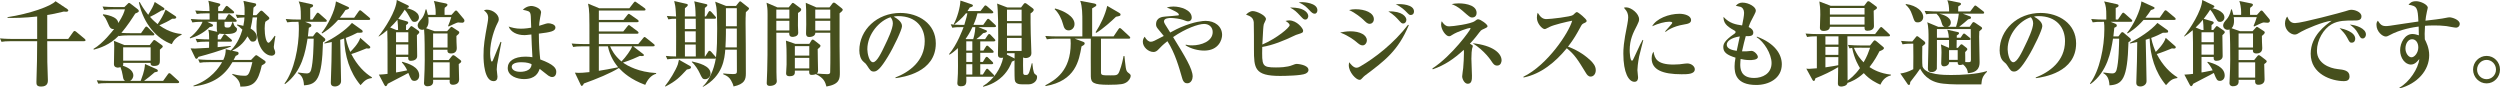
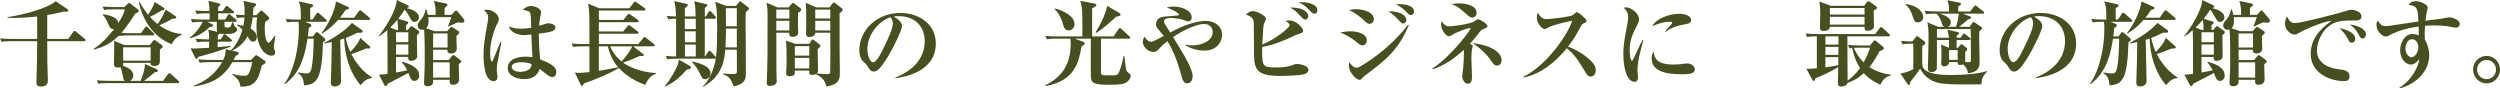
<svg xmlns="http://www.w3.org/2000/svg" version="1.1" id="レイヤー_1" x="0px" y="0px" width="751.381px" height="26.572px" viewBox="0 0 751.381 26.572" enable-background="new 0 0 751.381 26.572" xml:space="preserve">
  <g>
    <path fill="#464F1D" d="M25.284,12.376H14.196c0,0.979,0.028,5.937,0.028,6.272c0.027,0.867,0.168,4.676,0.168,5.432   c0,0.561,0,1.932-2.017,1.932c-1.428,0-1.428-0.672-1.428-1.399c0-0.505,0.14-5.292,0.168-6.3c0-0.952,0.056-5.096,0.056-5.937   H3.473c-1.708,0-2.324,0.084-3.024,0.196L0,11.536c1.681,0.168,3.668,0.168,3.977,0.168h7.195c0.028-1.063,0-5.796,0-6.748   C7.364,5.404,4.2,5.404,2.269,5.376V5.152c6.58-0.98,13.132-3.305,14.42-4.788l3.527,2.353c0.112,0.084,0.309,0.279,0.309,0.42   c0,0.14-0.112,0.392-0.645,0.392c-0.168,0-0.336-0.028-0.699-0.056c-2.353,0.588-3.725,0.84-4.984,1.035v7.196h6.3l1.484-2.071   c0.14-0.197,0.28-0.336,0.42-0.336s0.308,0.111,0.532,0.279l2.491,2.072c0.141,0.111,0.28,0.252,0.28,0.42   C25.704,12.348,25.48,12.376,25.284,12.376z" />
    <path fill="#464F1D" d="M45.948,10.641H38.78c-1.932,0-2.464,0.111-3.023,0.195L35.7,10.725c-2.716,2.8-5.74,3.724-7.504,4.199   L28.084,14.7c2.856-1.624,5.769-5.403,6.217-5.992c-1.009,0.168-1.345-0.588-1.568-1.063c-0.98-2.213-1.12-2.465-1.82-3.108   l0.084-0.252c1.177,0.14,2.296,0.448,3.276,0.952c0.924,0.504,1.176,1.064,1.288,1.68c1.428-2.24,1.708-3.136,1.988-4.115h-3.248   c-1.933,0-2.492,0.084-3.024,0.195l-0.448-1.035c1.316,0.111,2.632,0.168,3.977,0.168h2.576l0.951-0.925   c0.168-0.14,0.28-0.336,0.448-0.336s0.309,0.14,0.477,0.252l2.1,1.624c0.168,0.141,0.364,0.336,0.364,0.561   c0,0.224-0.112,0.392-1.064,0.756c-0.924,1.455-2.324,3.64-4.172,5.824c0.952,0.084,2.66,0.084,2.8,0.084h3.108l1.147-1.625   c0.141-0.195,0.28-0.363,0.42-0.363c0.196,0,0.364,0.14,0.532,0.308l1.624,1.624c0.141,0.141,0.28,0.28,0.28,0.42   C46.396,10.641,46.116,10.641,45.948,10.641z M53.425,24.977h-20.86c-1.932,0-2.464,0.084-3.024,0.168l-0.447-1.008   c1.315,0.111,2.659,0.168,3.976,0.168h4.508c-0.504-0.336-0.532-0.645-0.7-1.652c-0.111-0.729-0.392-1.82-0.672-2.492   c-0.224,0.084-0.504,0.168-0.812,0.168c-0.057,0-1.148-0.027-1.148-1.008c0-0.756,0.084-4.564,0.084-5.432   c0-0.588-0.027-0.98-0.111-1.625l3.191,1.289h7.588l0.952-1.205c0.196-0.252,0.252-0.336,0.393-0.336   c0.14,0,0.336,0.141,0.476,0.225l1.708,1.232c0.252,0.168,0.392,0.336,0.392,0.447c0,0.28-0.084,0.336-0.867,1.008   c-0.028,0.448,0,2.604,0,3.108c0,0.924,0,1.792-1.765,1.792c-0.532,0-1.063-0.112-1.036-0.924h-8.204   c0.028,0.476-0.027,0.588-0.14,0.84c1.008,0.363,3.164,1.148,3.164,2.968c0,0.476-0.28,1.204-0.952,1.597h3.164   c1.204-3.108,1.232-4.256,1.288-5.068l3.388,1.512c0.336,0.141,0.477,0.309,0.477,0.504c0,0.336-0.225,0.336-0.952,0.477   c-1.232,1.063-2.128,1.82-3.192,2.576h5.74l1.428-1.988c0.084-0.141,0.252-0.336,0.42-0.336s0.393,0.168,0.504,0.279l2.185,1.988   c0.168,0.141,0.28,0.252,0.28,0.42C53.845,24.948,53.564,24.977,53.425,24.977z M45.276,14.225h-8.26v4.004h8.26V14.225z    M51.633,13.271c-4.396-1.567-8.484-5.963-9.885-12.543L42,0.616c0.477,0.896,1.177,2.156,2.549,3.836   c0.979-1.651,1.567-2.632,1.96-3.864l2.52,1.625c0.224,0.139,0.392,0.279,0.392,0.475c0,0.365-0.504,0.449-0.84,0.449   c-1.567,0.979-2.716,1.567-3.5,1.932c0.952,1.064,1.681,1.68,2.296,2.184c0.896-1.316,1.792-2.771,2.38-4.367l2.801,1.848   c0.392,0.252,0.42,0.392,0.42,0.504c0,0.195-0.196,0.504-1.232,0.393c-1.204,0.783-2.38,1.315-3.864,1.987   c3.164,2.239,5.656,2.492,6.692,2.604v0.224C52.584,11.34,51.996,12.544,51.633,13.271z" />
    <path fill="#464F1D" d="M67.816,10.221c-1.232,0-1.456-0.057-1.849-0.141c-0.056,0.168-0.14,0.28-0.504,0.504   c0,0.196,0,1.092-0.028,1.26h0.896l0.756-1.203c0.084-0.112,0.224-0.364,0.42-0.364c0.168,0,0.28,0.112,0.504,0.308l1.429,1.204   c0.14,0.112,0.279,0.252,0.279,0.448c0,0.252-0.224,0.279-0.42,0.279h-3.864c0,0.252-0.027,1.429-0.027,1.652   c0.616-0.056,3.359-0.308,3.92-0.363l0.056,0.224c-3.836,1.399-6.552,2.212-9.744,3.052c-0.224,0.393-0.336,0.588-0.588,0.588   s-0.336-0.195-0.392-0.308l-1.372-2.828c0.364,0.028,0.7,0.056,1.288,0.056c0.532,0,3.611-0.168,4.256-0.224   c0-0.28,0.028-1.736,0.028-1.849h-0.588c-1.708,0-2.324,0.057-3.024,0.197L58.8,11.676c1.681,0.141,3.584,0.168,4.061,0.168   c0-1.371-0.028-2.156-0.28-2.912l2.744,0.645c-0.084-0.111-0.168-0.279-0.168-1.008V6.553H62.3l1.428,0.699   c0.112,0.057,0.28,0.141,0.28,0.364c0,0.364-0.28,0.392-0.952,0.504c-2.155,2.017-4.031,2.856-5.936,3.416l-0.084-0.224   c1.932-1.4,3.5-3.752,3.836-4.76c-1.904,0-2.521,0.111-3.052,0.195l-0.477-1.035c1.597,0.139,3.305,0.168,4.004,0.168H63V4.004   h-0.84c-1.708,0-2.324,0.084-3.024,0.196l-0.447-1.036c1.567,0.141,3.304,0.168,4.283,0.168C62.944,1.54,62.748,0.7,62.608,0.225   l3.248,0.812C66.052,1.092,66.22,1.204,66.22,1.4c0,0.279-0.504,0.588-0.644,0.672v1.26h1.315l0.813-1.203   c0.168-0.225,0.308-0.365,0.42-0.365c0.168,0,0.308,0.112,0.532,0.309l1.428,1.204c0.14,0.14,0.28,0.252,0.28,0.448   c0,0.252-0.225,0.279-0.42,0.279h-4.368v1.877h2.1l0.756-1.261c0.112-0.196,0.28-0.364,0.42-0.364c0.141,0,0.252,0.084,0.532,0.309   l1.484,1.26c0.14,0.141,0.28,0.252,0.28,0.447c0,0.253-0.225,0.281-0.421,0.281h-3.248V7.7c0,0.532,0.309,0.588,0.952,0.588   c0.868,0,0.98-0.392,1.4-1.624h0.224c0.196,0.672,0.364,1.148,0.672,1.4c0.393,0.308,0.505,0.42,0.505,0.699   C71.232,10.221,69.02,10.221,67.816,10.221z M82.292,14.057c0,0.447,0.056,0.531,0.28,1.063c0.084,0.196,0.14,0.448,0.14,0.672   c0,0.616-0.504,0.952-1.092,0.952c-1.484,0-4.536-1.708-4.536-8.764c0-1.316,0.112-2.156,0.196-2.744h-1.345   C75.88,5.824,75.6,7.42,75.32,8.568c1.092,0.645,1.876,1.54,1.876,2.576c0,0.588-0.309,1.371-1.177,1.371   c-0.644,0-0.756-0.168-1.624-1.596c-0.699,1.204-2.016,3.08-4.647,4.313l1.596,0.336c0.28,0.056,0.364,0.279,0.364,0.476   c0,0.337-0.168,0.448-0.868,0.757c-0.336,0.672-0.448,0.896-0.616,1.203h5.236l1.092-1.119c0.168-0.168,0.309-0.309,0.448-0.309   s0.308,0.111,0.504,0.252l2.128,1.456c0.112,0.084,0.196,0.196,0.196,0.364c0,0.252-0.112,0.447-1.148,1.008   c-1.147,5.124-2.52,6.412-6.439,6.384c-0.057-1.987-1.652-3.08-2.464-3.64l0.111-0.196c0.868,0.252,2.017,0.56,3.584,0.56   c1.036,0,1.429-0.111,2.38-4.088H69.86c-2.324,4.004-5.712,6.58-11.677,7.28l-0.056-0.196c5.32-1.791,7.813-5.627,8.624-7.084   h-3.696c-1.735,0-2.323,0.057-3.023,0.196l-0.477-1.036c1.708,0.168,3.696,0.168,4.004,0.168h3.557   c0.532-1.148,0.728-1.988,0.728-3.22l1.54,0.364c2.101-2.1,2.996-4.648,3.472-6.244c-0.699-0.7-1.231-1.064-1.651-1.344   l0.084-0.196c0.728,0.14,1.147,0.224,1.848,0.392c0.252-1.231,0.309-1.959,0.336-2.52c-1.231,0.027-1.792,0.111-2.184,0.168   L70.84,4.396c0.393,0.027,1.26,0.111,2.66,0.14c0.028-1.987,0.056-2.604-0.336-4.256l3.5,0.728C76.86,1.036,77,1.232,77,1.4   c0,0.224-0.056,0.308-0.813,0.896c-0.056,0.783-0.084,1.344-0.168,2.268h1.036l1.092-1.148c0.112-0.111,0.253-0.224,0.421-0.224   c0.111,0,0.308,0.112,0.504,0.308l1.624,1.54c0.111,0.112,0.252,0.252,0.252,0.42c0,0.308-0.112,0.364-1.204,1.093   c-0.112,0.588-0.196,0.951-0.196,2.016c0,2.044,0.42,4.283,1.176,4.283c0.393,0,1.456-1.539,1.849-2.1l0.195,0.112   C82.6,11.928,82.292,13.608,82.292,14.057z" />
    <path fill="#464F1D" d="M97.805,6.553H91.7l1.4,0.56c0.252,0.112,0.476,0.252,0.476,0.56c0,0.309-0.195,0.42-0.756,0.672   c-0.084,0.896-0.14,1.541-0.279,2.604h1.512l0.756-1.008c0.14-0.196,0.252-0.28,0.448-0.28c0.14,0,0.279,0.084,0.392,0.195   l1.904,1.625c0.084,0.084,0.224,0.252,0.224,0.447c0,0.336-0.196,0.477-0.7,0.729c-0.308,11.145-1.819,12.74-5.712,12.992   c-0.111-2.156-0.812-3.108-1.876-3.668l0.084-0.196c1.933,0.252,2.185,0.28,2.604,0.28c0.448,0,1.008-0.057,1.315-1.036   c0.672-2.296,0.756-7.589,0.784-9.408h-1.848c-0.616,3.78-1.596,9.856-6.776,13.664l-0.14-0.196   c2.939-3.892,4.312-11.031,4.312-16.268c0-0.645,0-1.68-0.111-2.268c-2.044,0-2.576,0.027-3.389,0.168l-0.447-1.008   c1.315,0.111,2.659,0.168,3.976,0.168h0.56V4.788c0-2.044-0.084-3.052-0.644-4.368l3.836,0.84c0.252,0.057,0.504,0.141,0.504,0.42   c0,0.336-0.308,0.504-0.868,0.701c-0.027,1.623-0.027,2.491,0,3.5h0.672l1.177-1.736c0.168-0.252,0.279-0.336,0.42-0.336   c0.14,0,0.195,0.056,0.504,0.308l1.932,1.708c0.196,0.168,0.28,0.279,0.28,0.42C98.225,6.524,97.973,6.553,97.805,6.553z    M110.824,5.992h-9.212c-2.184,2.492-4.088,3.641-4.815,4.061l-0.141-0.168c1.82-2.185,4.061-6.664,4.313-9.465l3.527,1.596   c0.309,0.141,0.42,0.225,0.42,0.393c0,0.309-0.615,0.477-1.092,0.616c-0.363,0.588-0.784,1.176-1.651,2.296h4.283l1.316-1.876   c0.196-0.28,0.308-0.364,0.448-0.364c0.14,0,0.308,0.112,0.532,0.309l2.239,1.875c0.168,0.141,0.28,0.281,0.28,0.42   C111.272,5.965,110.992,5.992,110.824,5.992z M111.748,23.465c-1.54,0.223-2.1,0.672-3.388,2.127   c-3.304-3.92-4.731-8.791-4.928-14.027c-0.532,0.168-0.645,0.224-1.176,0.392c0.027,1.96,0.252,10.64,0.252,12.433   c0,1.092-1.064,1.596-1.82,1.596c-1.26,0-1.26-0.813-1.26-1.204c0-0.532,0.168-5.349,0.195-6.328l0.085-5.824   c-1.148,0.253-1.568,0.337-2.185,0.448l-0.056-0.195c2.688-1.345,6.384-3.697,8.315-5.992l2.94,2.1   c0.168,0.111,0.28,0.252,0.28,0.42c0,0.393-0.084,0.447-1.568,0.42c-0.98,0.504-1.988,1.008-3.528,1.568   c0.42,2.043,1.008,3.416,1.372,4.199c0.42-0.42,2.464-2.408,2.996-4.228l2.772,2.437c0.14,0.111,0.252,0.224,0.252,0.392   c0,0.364-0.393,0.392-0.588,0.392c-0.252,0-0.393-0.027-0.561-0.056c-1.176,0.476-2.939,1.204-4.563,1.708   c1.764,3.416,4.031,5.684,6.216,7L111.748,23.465z" />
    <path fill="#464F1D" d="M125.3,10.584c0.028,1.176,0.084,5.208,0.084,6.301c0,1.008-1.036,1.399-1.903,1.399   c-0.896,0-0.813-0.784-0.784-1.176h-3.668v4.676c0.195-0.028,1.848-0.308,3.359-0.644c-0.531-1.121-1.063-1.793-1.624-2.408   l0.168-0.168c1.708,0.504,5.068,1.484,5.068,4.144c0,1.093-0.784,1.597-1.4,1.597c-0.896,0-1.035-0.309-1.876-2.381   c-0.951,0.588-5.348,2.744-6.188,3.248c-0.056,0.168-0.168,0.336-0.224,0.448c-0.084,0.14-0.225,0.28-0.42,0.28   c-0.141,0-0.309-0.252-0.421-0.448l-1.596-3.024c1.316-0.084,1.568-0.084,2.604-0.224c0-9.296,0-11.452-0.084-13.132   c-0.925,0.813-1.736,1.4-2.576,1.932v-0.168c1.708-2.072,5.319-7.615,5.432-10.836l3.276,1.568   c0.168,0.084,0.364,0.195,0.364,0.363c0,0.309-0.28,0.365-0.645,0.533c0.364,0.055,3.668,0.783,3.668,2.771   c0,0.729-0.588,1.344-1.288,1.344c-0.728,0-0.84-0.195-1.792-1.932c-0.588-1.064-0.924-1.428-1.204-1.736   c-0.279,0.448-0.784,1.26-1.932,2.744l2.66,0.784c0.14,0.028,0.336,0.168,0.336,0.392c0,0.252-0.28,0.448-0.645,0.7   c-0.027,0.252-0.027,1.288-0.027,1.483h0.531l0.616-0.756c0.225-0.279,0.336-0.42,0.477-0.42c0.14,0,0.42,0.196,0.56,0.309   l1.568,1.092c0.111,0.084,0.252,0.252,0.252,0.447C126.028,9.912,125.692,10.221,125.3,10.584z M119.448,5.936   c-0.7,0.841-1.372,1.568-2.185,2.324l1.849,0.756h0.532C119.616,8.064,119.588,6.889,119.448,5.936z M122.724,9.688h-3.695v2.996   h3.695V9.688z M122.724,13.355h-3.695v3.08h3.695V13.355z M138.992,6.832c-0.225,0.028-1.092-0.084-1.26-0.084   c-0.504,0-2.492,1.064-2.912,1.232l-0.141-0.196c0.364-0.868,0.7-1.708,0.952-2.632h-6.916c0.057,0.363,0.084,0.699,0.084,1.119   c0,0.813-0.14,1.625-0.728,2.213l2.548,0.896h3.752l0.896-0.98c0.141-0.141,0.28-0.336,0.421-0.336c0.14,0,0.363,0.168,0.615,0.336   l1.372,0.896c0.141,0.084,0.364,0.223,0.364,0.475c0,0.309-0.42,0.673-0.868,1.037c0,0.279,0.028,0.447,0.028,1.791   c0,0.281,0.084,1.625,0.084,1.877c0,1.399-1.12,1.596-1.736,1.596c-1.147,0-1.092-0.7-1.063-1.12h-4.313v3.108h4.676l0.784-0.98   c0.196-0.252,0.393-0.504,0.645-0.504c0.14,0,0.42,0.195,0.615,0.336l1.345,1.036c0.195,0.168,0.392,0.308,0.392,0.504   c0,0.308-0.476,0.616-0.756,0.812c0.028,0.785,0.112,3.809,0.112,4.648c0,1.568-1.681,1.568-1.876,1.568   c-1.036,0-1.009-0.813-0.952-1.484h-4.984c0.057,0.756,0.112,1.932-1.764,1.932c-0.252,0-0.98-0.111-0.98-0.979   c0-0.14,0.028-0.252,0.028-0.392c0.14-2.185,0.196-5.433,0.196-6.553c0-1.988,0-7.476-0.196-9.156   c-0.196,0.084-0.336,0.112-0.56,0.112c-0.896,0-1.372-0.728-1.372-1.288c0-0.644,0.447-1.176,1.063-1.875   c0.448-0.505,0.98-1.316,1.344-2.969h0.225c0.14,0.504,0.28,1.092,0.448,1.652h2.323c0.028-0.756,0.084-2.324-0.531-4.172   l3.584,0.728c0.252,0.056,0.504,0.168,0.504,0.42s-0.364,0.589-0.84,0.896c-0.028,0.477-0.085,1.009-0.028,2.129h2.072l0.812-0.896   c0.112-0.14,0.308-0.42,0.56-0.42c0.196,0,0.364,0.196,0.477,0.336l1.876,2.24c0.112,0.111,0.168,0.363,0.168,0.531   C139.58,6.637,139.216,6.805,138.992,6.832z M134.512,10.053h-4.34v4.228h4.34V10.053z M135.156,18.732h-4.984v4.592h4.984V18.732z   " />
    <path fill="#464F1D" d="M149.408,19.432c-0.084,0.701-0.111,1.148-0.111,1.429c0,0.364,0.224,1.876,0.224,2.184   c0,0.784-0.308,1.345-1.176,1.345c-2.772,0-3.024-5.824-3.024-7.645c0-3.08,0.309-4.928,1.232-9.912   c0.084-0.447,0.168-1.064,0.168-1.484c0-1.008-0.476-1.651-1.26-2.211c0.42-0.225,0.728-0.225,0.896-0.225   c1.765,0,3.557,1.456,3.557,2.828c0,0.504-0.168,0.813-0.448,1.344c-0.729,1.372-2.156,5.152-2.156,8.792   c0,0.308,0.056,2.632,0.532,2.632c0.168,0,0.336-0.42,0.42-0.644c0.308-0.841,1.876-4.536,2.184-5.292l0.252,0.084   C150.669,12.74,149.437,19.208,149.408,19.432z M165.984,23.156c-0.42,0-0.756-0.168-1.176-0.42   c-0.448-0.28-2.212-1.792-2.604-2.044c-0.421,1.176-1.232,3.079-4.732,3.079c-1.904,0-4.872-0.84-4.872-3.332   c0-1.987,1.82-3.416,5.376-3.416c0.84,0,1.428,0.085,2.044,0.169c-0.168-3.22-0.252-4.648-0.308-6.832   c-1.513,0.168-1.681,0.196-2.101,0.196c-2.184,0-4.088-0.896-4.731-2.576c0.924,0.308,2.128,0.644,3.64,0.644   c0.14,0,1.512,0,3.136-0.308c-0.111-3.78-0.111-3.809-0.279-4.313c-0.225-0.644-0.729-0.728-2.24-1.063   c1.12-1.148,2.436-1.148,2.576-1.148c0.784,0,2.912,0.644,2.912,1.933c0,0.252-0.252,1.399-0.28,1.596   c-0.225,1.064-0.28,1.932-0.309,2.436C164.165,7.057,164.417,7,164.893,7c0.532,0,2.044,0.309,2.044,1.26   c0,1.148-1.512,1.428-4.984,1.849c0,3.556,0.225,5.964,0.421,7.756c4.088,1.512,4.815,2.632,4.815,3.724   C167.188,22.848,166.433,23.156,165.984,23.156z M156.66,18.704c-0.476,0-2.855,0.028-2.855,1.399c0,0.477,0.476,1.484,2.576,1.484   c0.784,0,1.876-0.168,2.548-0.672c0.756-0.561,0.812-1.204,0.84-1.624C159.293,19.068,158.48,18.704,156.66,18.704z" />
    <path fill="#464F1D" d="M193.928,25.508c-4.34-1.596-6.607-3.668-7.924-5.068c-2.52,1.568-6.58,3.248-10.5,4.648   c-0.14,0.225-0.363,0.729-0.644,0.729c-0.168,0-0.252-0.141-0.364-0.393l-1.708-3.584c0.364,0.028,0.588,0.057,1.148,0.057   c0.644,0,1.483-0.028,3.22-0.225v-7.756h-1.876c-1.708,0-2.324,0.084-3.024,0.196l-0.447-1.036c1.68,0.168,3.668,0.168,3.976,0.168   h1.372c0-9.855,0-10.052-0.42-12.152l3.388,1.4h9.017l1.287-1.652c0.225-0.279,0.309-0.363,0.421-0.363   c0.111,0,0.168,0.027,0.56,0.308l2.324,1.651c0.111,0.084,0.279,0.252,0.279,0.421c0,0.28-0.224,0.308-0.42,0.308h-13.607v2.828   h7.392l1.176-1.484c0.112-0.168,0.336-0.363,0.448-0.363s0.393,0.224,0.532,0.308l2.128,1.483c0.112,0.084,0.28,0.225,0.28,0.421   c0,0.252-0.196,0.308-0.42,0.308h-11.536v2.801h7.336l1.26-1.568c0.168-0.196,0.28-0.364,0.448-0.364   c0.112,0,0.308,0.14,0.504,0.308l2.1,1.568c0.112,0.084,0.28,0.252,0.28,0.42c0,0.28-0.252,0.309-0.42,0.309h-11.508v3.107h11.844   l1.456-1.764c0.168-0.196,0.28-0.364,0.42-0.364s0.308,0.112,0.532,0.308l2.24,1.793c0.14,0.111,0.279,0.195,0.279,0.42   c0,0.252-0.224,0.279-0.42,0.279h-6.048l3.024,2.324c0.111,0.084,0.224,0.195,0.224,0.336c0,0.363-0.84,0.279-1.232,0.225   c-1.119,0.531-2.716,1.231-5.067,2.016c1.428,1.008,4.731,2.855,9.968,3.136v0.224C195.664,22.596,194.601,23.969,193.928,25.508z    M182.7,13.916h-2.716v7.364c2.072-0.336,3.023-0.504,5.796-1.063C184.912,19.152,183.372,17.108,182.7,13.916z M183.372,13.916   c0.364,0.896,1.26,2.744,3.416,4.564c1.344-1.372,2.8-3.444,3.248-4.564H183.372z" />
    <path fill="#464F1D" d="M206.444,20.889c-2.212,2.379-3.22,3.443-6.439,5.123l-0.14-0.14c1.371-1.681,3.247-4.76,3.863-6.524   c0.084-0.279,0.28-1.092,0.336-1.399l3.416,1.933c0.112,0.055,0.196,0.168,0.196,0.363   C207.677,20.692,207.061,20.776,206.444,20.889z M224.169,3.668c-0.084,1.316-0.084,2.268-0.084,3.221   c0,2.155,0.027,4.283,0.056,6.412c0.028,1.231,0.028,7.307,0.028,8.764c0,1.848-0.364,3.191-3.696,3.92   c-0.112-0.588-0.448-1.26-0.756-1.82c-0.477-0.868-1.12-1.372-2.353-1.848l0.028-0.252c0.645,0.084,1.904,0.195,2.912,0.195   c1.064,0,1.176-0.224,1.176-0.924l-0.027-6.412h-3.473c-0.195,2.549-0.644,7.952-6.748,11.2v-0.168   c1.736-1.512,3.332-4.815,3.92-8.456c-0.111,0.112-0.224,0.141-0.392,0.141h-11.172c-1.932,0-2.492,0.111-3.024,0.195l-0.447-1.035   c0.896,0.111,2.128,0.168,3.08,0.168c0-1.877,0.056-10.305,0-11.34c-1.009,0-1.568,0.027-2.324,0.195l-0.448-1.036   c0.364,0.028,1.148,0.112,2.772,0.168c-0.028-0.364-0.112-2.437-0.253-3.192c-0.027-0.195-0.279-1.203-0.308-1.455l3.752,0.867   c0.14,0.028,0.336,0.112,0.336,0.336c0,0.252-0.336,0.561-0.868,0.953c0,0.168-0.027,1.651-0.027,2.491h3.248   c-0.057-2.407-0.112-3.248-0.42-4.563l3.584,0.84c0.14,0.027,0.363,0.111,0.363,0.308c0,0.252-0.336,0.532-0.756,0.841   l-0.028,2.575h0.364l0.729-1.288c0.056-0.111,0.224-0.363,0.42-0.363c0.14,0,0.336,0.14,0.56,0.392l1.064,1.204   c0.111,0.111,0.252,0.279,0.252,0.42c0,0.279-0.28,0.309-0.448,0.309h-2.94v11.34h0.112l0.868-1.345   c0.056-0.112,0.224-0.364,0.42-0.364s0.364,0.141,0.504,0.28l1.204,1.372c0.084,0.111,0.196,0.225,0.252,0.364   c0.336-2.353,0.364-6.16,0.364-8.652c0-4.06-0.168-6.048-0.252-6.524c-0.028-0.224-0.28-1.344-0.336-1.596l3.275,1.288h2.969   l0.812-1.036c0.168-0.195,0.28-0.363,0.476-0.363c0.112,0,0.309,0.168,0.505,0.336l1.735,1.371   c0.168,0.113,0.393,0.281,0.393,0.449C225.121,2.801,224.785,3.137,224.169,3.668z M209.104,5.629h-3.275v3.107h3.304   C209.133,7.141,209.104,6.356,209.104,5.629z M209.104,9.408h-3.275c0,2.072,0,2.324,0.027,3.305h3.248V9.408z M209.104,13.385   h-3.248v3.584h3.276C209.104,16.297,209.104,16.016,209.104,13.385z M211.933,23.801c-0.784,0-0.924-0.309-1.652-1.849   c-0.392-0.84-1.287-2.38-2.38-3.332l0.112-0.14c1.876,0.42,5.544,1.287,5.544,3.611C213.557,22.876,212.94,23.801,211.933,23.801z    M221.453,8.568h-3.276c0,0.14,0.028,2.688-0.14,5.684h3.416V8.568z M221.453,2.465h-3.276v5.432h3.276V2.465z" />
    <path fill="#464F1D" d="M239.849,3.893c-0.028,0.951-0.028,2.184-0.028,3.752c0,0.363,0.084,1.932,0.084,2.24   c0,1.176-1.624,1.203-1.708,1.203c-1.12,0-1.008-0.979-0.979-1.26h-3.893c0.028,1.232,0.028,7.448,0.028,9.044   c0,2.437,0,3.444,0.056,4.677c0,0.252,0.056,0.615,0.056,0.812c0,1.399-1.848,1.456-2.071,1.456c-0.952,0-0.952-0.616-0.952-0.868   c0-0.476,0.14-3.108,0.14-3.696c0.084-2.996,0.112-3.92,0.112-16.912c0-1.707-0.084-2.295-0.308-3.527l3.248,1.4h3.415l0.841-1.037   c0.084-0.111,0.224-0.308,0.392-0.308c0.14,0,0.28,0.084,0.392,0.168l1.904,1.429c0.141,0.111,0.225,0.223,0.225,0.42   C240.801,3.164,240.576,3.444,239.849,3.893z M237.244,2.885h-3.92v2.688h3.92V2.885z M237.244,6.244h-3.92v2.912h3.92V6.244z    M252.336,4.004v9.912c0,1.232,0.084,6.691,0.084,7.784c0,1.933,0,3.612-4.031,4.312c-0.336-1.231-0.729-2.604-3.192-3.724   c-0.56,0.224-1.148,0.224-1.232,0.224c-0.812,0-0.783-0.504-0.756-1.287h-4.312c0.027,0.84,0.084,1.68-1.596,1.68   c-0.589,0-1.036-0.168-1.036-0.896c0-0.42,0.14-2.212,0.14-2.576v-2.715c0-0.589,0-3.08-0.196-4.509l2.828,0.979h4.2l0.56-0.896   c0.084-0.14,0.196-0.392,0.477-0.392c0.196,0,0.336,0.14,0.532,0.279l1.512,1.176c0.084,0.084,0.28,0.197,0.28,0.393   c0,0.336-0.309,0.588-0.841,1.008c-0.027,1.008,0.112,5.516,0.112,6.412c0,0.477-0.14,0.729-0.364,0.924   c0.448,0.057,2.66,0.196,3.192,0.196c0.672,0,0.756-0.28,0.812-0.504c0.057-0.196,0.057-5.656,0.057-6.104   c0-0.42-0.028-5.824-0.028-5.852h-4.479c0,1.288-1.708,1.288-1.849,1.288c-0.896,0-0.952-0.672-0.952-1.092   c0-0.421,0.057-2.296,0.057-2.688c0-4.535-0.028-4.9-0.141-6.496l3.164,1.373h3.977l0.812-1.093   c0.112-0.168,0.28-0.336,0.504-0.336c0.168,0,0.309,0.084,0.42,0.168l1.876,1.483c0.112,0.084,0.364,0.337,0.364,0.477   C253.288,3.248,252.868,3.557,252.336,4.004z M243.236,13.86h-4.34v2.856h4.34V13.86z M243.236,17.389h-4.34v3.164h4.34V17.389z    M249.536,2.885h-4.508v2.688h4.508V2.885z M249.536,6.244h-4.508v2.912h4.508V6.244z" />
    <path fill="#464F1D" d="M269.164,23.492l-0.057-0.196c4.116-1.596,8.82-4.899,8.82-10.948c0-4.06-2.548-7.504-7.979-7.504   c-0.784,0-1.009,0.057-1.345,0.168c2.492,1.316,2.492,2.521,2.492,2.885c0,1.008-2.436,6.188-4.256,9.156   c-2.156,3.527-3.22,4.451-4.2,4.451c-0.896,0-1.147-0.42-2.016-1.764c-0.364-0.561-0.393-0.588-1.092-1.176   c-0.868-0.729-1.261-2.072-1.261-3.389c0-6.188,5.32-11.283,12.32-11.283c5.404,0,10.668,3.164,10.668,9.156   C281.26,21.784,271.404,23.184,269.164,23.492z M267.652,5.18c-3.221,0.953-6.973,4.984-6.973,9.633   c0,1.147,0.532,3.892,1.708,3.892c1.148,0,2.521-2.856,3.668-5.292c0.672-1.372,2.296-4.76,2.296-6.412   C268.352,6.049,267.876,5.432,267.652,5.18z" />
-     <path fill="#464F1D" d="M298.9,8.148h-4.872l2.296,0.924c0.141,0.057,0.309,0.141,0.309,0.336c0,0.252-0.477,0.447-1.148,0.561   c-0.784,0.84-1.764,1.623-2.044,1.791h2.632l0.784-1.176c0.112-0.195,0.28-0.363,0.448-0.363c0.195,0,0.363,0.195,0.476,0.308   l1.12,1.176c0.14,0.14,0.252,0.28,0.252,0.42c0,0.252-0.252,0.308-0.42,0.308h-4.116v2.772h0.952l0.7-1.12   c0.112-0.168,0.196-0.363,0.42-0.363c0.196,0,0.392,0.195,0.504,0.308l1.204,1.12c0.14,0.14,0.252,0.279,0.252,0.42   c0,0.252-0.224,0.308-0.42,0.308h-3.612v2.744h0.784l0.7-1.147c0.084-0.141,0.252-0.393,0.448-0.393   c0.224,0,0.363,0.168,0.504,0.309l1.204,1.176c0.14,0.14,0.252,0.279,0.252,0.42c0,0.252-0.252,0.308-0.42,0.308h-3.473V22.4h0.784   l0.84-1.344c0.112-0.168,0.225-0.393,0.448-0.393c0.196,0,0.336,0.168,0.476,0.309l1.372,1.371c0.196,0.196,0.252,0.28,0.252,0.42   c0,0.28-0.224,0.309-0.42,0.309h-7.952c0.084,1.96,0.112,2.855-1.651,2.855c-0.28,0-1.036-0.027-1.036-0.924   c0-0.336,0.028-0.672,0.056-0.84c0.112-1.26,0.141-2.771,0.141-4.34c0-0.645-0.028-4.313-0.028-5.376   c-1.204,1.147-1.82,1.567-2.52,1.987l-0.141-0.168c2.464-2.883,4.145-7.531,4.368-8.119c-1.708,0-2.436,0.027-3.388,0.195   l-0.477-1.035c1.681,0.168,3.557,0.195,4.088,0.168c0.616-1.961,0.813-2.94,0.925-3.473h-0.448c-1.204,1.596-2.856,2.856-3.5,3.36   l-0.141-0.14c1.036-1.904,1.933-5.012,1.988-7.057l3.332,1.12c0.224,0.084,0.42,0.168,0.42,0.364c0,0.309-0.28,0.42-0.952,0.615   c-0.252,0.42-0.42,0.673-0.672,1.064h3.893l1.063-1.344c0.112-0.168,0.252-0.364,0.448-0.364c0.14,0,0.42,0.196,0.532,0.308   l1.54,1.345c0.084,0.084,0.279,0.252,0.279,0.42c0,0.252-0.224,0.308-0.42,0.308h-4.34c-0.196,0.84-0.504,1.904-1.204,3.473h2.94   l1.036-1.457c0.14-0.195,0.252-0.363,0.42-0.363c0.195,0,0.392,0.168,0.531,0.309l1.568,1.455c0.056,0.057,0.28,0.252,0.28,0.448   C299.349,8.12,299.124,8.148,298.9,8.148z M292.265,8.148c-0.7,1.568-1.568,2.884-2.044,3.527l0.168,0.084h2.1   c0.084-0.224,0.588-1.791,0.645-3.611H292.265z M292.236,12.432h-1.82v2.772h1.82V12.432z M292.236,15.876h-1.82v2.744h1.82V15.876   z M292.236,19.292h-1.82V22.4h1.82V19.292z M309.204,25.34h-2.128c-1.819,0-2.044-0.867-2.1-1.484   c-0.084-0.924-0.057-4.563-0.057-5.739c-0.14,0.112-0.447,0.28-0.783,0.392c-0.309,0.813-1.009,2.633-2.828,4.424   c-2.296,2.24-4.9,2.912-5.796,3.137l-0.084-0.196c3.191-1.876,5.46-5.403,6.076-8.54c-0.112,0.028-0.28,0.057-0.532,0.057   c-0.896,0-1.036-0.449-1.036-1.148c0-0.729,0.084-3.92,0.084-4.564c0-2.268,0-8.791-0.336-10.611l3.08,1.176h4.116l0.812-1.064   c0.084-0.111,0.224-0.252,0.42-0.252c0.14,0,0.336,0.112,0.448,0.196l1.735,1.288c0.196,0.141,0.393,0.336,0.393,0.532   c0,0.364-0.364,0.7-0.952,1.092c0,1.597,0,3.92,0.056,5.992c0.028,0.952,0.196,5.096,0.196,5.964c0,1.428-1.596,1.456-1.736,1.456   c-0.42,0-0.588-0.084-0.756-0.196c-0.027,2.184-0.027,2.436,0.028,4.62c0,0.168,0.028,0.644,0.532,0.644h0.504   c0.448,0,0.672-0.531,0.812-0.896c0.252-0.756,0.532-1.792,0.729-2.604h0.195c0.057,0.7,0.225,2.885,0.757,3.248   c0.504,0.336,0.644,0.42,0.644,0.896C311.696,24.5,310.381,25.34,309.204,25.34z M302.652,15.988c0,0.195,0,0.279-0.028,0.42   l2.017,1.008c0.111,0.057,0.168,0.112,0.279,0.196c0-0.532,0.028-1.624,0.028-1.624H302.652z M307.049,2.912h-4.396v3.416h4.396   V2.912z M307.049,7h-4.396v3.725h4.396V7z M307.049,11.396h-4.396v3.92h4.396V11.396z" />
    <path fill="#464F1D" d="M338.408,24.836c-0.645,0.364-1.345,0.645-5.236,0.645c-4.62,0-5.264-0.645-5.32-2.492   c-0.056-1.624,0-9.549,0-11.368h-4.844l2.492,0.924c0.364,0.14,0.504,0.253,0.504,0.56c0,0.336-0.476,0.589-0.952,0.841   c-0.756,4.312-1.792,10.332-10.779,11.928l-0.112-0.224c2.996-1.596,7.644-4.313,7.644-12.6c0-0.841-0.084-1.261-0.084-1.429h-4.06   c-1.96,0-2.492,0.112-3.024,0.196l-0.476-1.008c1.344,0.111,2.66,0.14,4.004,0.14h7.14V6.637c0-2.156,0-4.732-0.644-6.385   l4.144,0.784c0.532,0.112,0.7,0.252,0.7,0.476c0,0.309-0.14,0.364-1.26,1.008v8.429h6.439l1.456-2.156   c0.084-0.112,0.252-0.364,0.42-0.364s0.42,0.196,0.532,0.309l2.324,2.156c0.112,0.111,0.28,0.279,0.28,0.447   c0,0.28-0.28,0.28-0.448,0.28h-8.344v10.024c0,0.979,0.224,1.008,2.884,1.008c1.792,0,2.184,0,2.66-1.232   c0.728-1.848,1.12-3.863,1.231-4.564h0.28c0.056,0.477,0.28,2.912,0.392,3.445c0.141,0.84,0.309,1.231,0.729,1.539   c0.588,0.448,0.756,0.588,0.756,0.98C339.836,23.324,339.36,24.305,338.408,24.836z M321.188,9.129   c-1.177,0-1.429-0.925-1.681-1.82c-0.448-1.68-1.315-3.416-2.548-4.564l0.168-0.195c2.632,0.699,5.824,2.352,5.824,4.676   C322.952,8.4,322.084,9.129,321.188,9.129z M335.412,5.04c-1.232,1.204-3.92,3.64-5.937,4.845l-0.195-0.197   c1.512-2.295,2.939-5.348,3.5-7.924l3.472,2.017c0.392,0.224,0.532,0.364,0.532,0.56C336.784,4.76,336.644,4.788,335.412,5.04z" />
    <path fill="#464F1D" d="M361.929,15.204c-1.765,0-3.977-0.504-5.601-1.596l0.057-0.196c0.42,0.112,0.924,0.225,1.932,0.225   c2.688,0,6.16-1.205,6.16-4.004c0-1.513-1.12-2.437-2.576-2.437c-1.736,0-5.544,1.344-9.324,3.948   c3.528,5.74,5.88,9.548,5.88,11.844c0,0.813-0.447,2.044-1.623,2.044c-0.589,0-1.177-0.252-1.54-1.567   c-0.896-3.109-2.101-7.477-4.425-11.089c-1.512,1.204-1.903,1.652-2.716,2.492c-0.476,0.532-0.979,0.756-1.456,0.756   c-1.54,0-3.22-1.456-3.22-3.08c0-0.784,0.336-1.204,0.56-1.512c0.532,1.008,1.232,1.512,1.82,1.512c0.616,0,0.924-0.168,3.92-1.735   c-0.28-0.364-1.54-1.877-1.792-2.185c-0.28-0.364-0.532-0.7-0.532-1.288c0-2.128,1.876-2.296,2.94-2.38   c0.336-0.028,3.668-0.28,3.78-0.336c0.084-0.028,0.14-0.112,0.14-0.224c0-0.588-1.736-1.344-3.64-2.156   c0.7-0.195,1.315-0.279,2.016-0.279c2.128,0,5.488,1.008,5.488,3.331c0,0.7-0.477,1.12-1.064,1.12   c-0.364,0-0.644-0.084-1.567-0.447c-0.841-0.309-2.717-0.561-3.696-0.561c-0.336,0-2.016,0-2.016,1.008   c0,0.28,0.195,0.672,0.336,0.896c0.756,1.231,1.063,1.68,1.54,2.463c1.792-0.951,2.128-1.119,3.136-1.567   c4.2-1.792,6.859-1.933,7.532-1.933c2.716,0,4.928,1.625,4.928,4.229C367.305,11.928,366.269,15.204,361.929,15.204z" />
    <path fill="#464F1D" d="M392.42,22.12c-1.176,0.616-6.216,0.7-7.728,0.7c-7.672,0-7.813-2.352-7.813-8.008   c0-1.008,0-7.616-0.056-8.092c-0.14-1.205-0.672-1.765-2.324-2.324c0.364-0.364,1.12-1.064,2.044-1.064   c1.12,0,3.948,1.288,3.948,2.408c0,0.252-0.588,1.288-0.645,1.512c-0.084,0.42-0.14,0.7-0.195,1.568   c-0.057,0.729-0.196,3.92-0.252,4.564c4.396-1.877,8.204-5.125,8.204-5.797c0-0.56-0.841-1.035-1.232-1.287   c0.336-0.084,0.644-0.168,1.12-0.168c2.268,0,4.172,2.407,4.172,3.08c0,0.588-0.252,0.672-1.568,1.092   c-0.476,0.14-0.699,0.224-1.147,0.447c-3.024,1.456-6.384,2.828-9.576,3.36c-0.112,5.655-0.112,6.159,4.088,6.159   c0.924,0,3.36,0,5.068-0.728c0.504-0.196,0.84-0.336,1.26-0.336c0.168,0,3.472,0.252,3.472,1.82   C393.26,21.672,392.729,21.952,392.42,22.12z M392.336,5.881c-0.504,0-0.672-0.197-1.483-1.064   c-1.232-1.316-1.681-1.764-3.108-2.549c0.672,0,2.324,0,3.556,0.505c1.681,0.672,1.904,1.735,1.904,2.044   C393.204,5.18,392.98,5.881,392.336,5.881z M395.136,4.116c-0.476,0-0.812-0.196-1.708-1.176c-0.699-0.728-1.428-1.54-3.08-2.185   c0.393-0.084,0.561-0.111,1.036-0.111c0.42,0,4.564,0.195,4.564,2.436C395.948,3.641,395.64,4.116,395.136,4.116z" />
    <path fill="#464F1D" d="M409.557,13.637c-0.672,0-1.036-0.309-2.1-1.205c-0.252-0.195-1.876-1.596-4.677-2.66   c0.757-0.139,1.82-0.363,3.053-0.363c2.968,0,4.983,1.12,4.983,2.716C410.816,12.852,410.285,13.637,409.557,13.637z M410.2,22.736   c-0.308,0.252-0.504,0.447-0.699,0.672c-0.393,0.447-0.532,0.588-0.924,0.588c-0.952,0-3.192-2.212-3.192-4.396   c0-0.363,0.056-0.588,0.14-0.896c0.196,0.28,1.177,1.651,2.128,1.651c0.364,0,0.616-0.055,1.12-0.363   c4.452-2.576,10.136-6.943,14.42-12.544l0.225,0.112C420.253,15.204,416.165,18.284,410.2,22.736z M411.685,7.168   c-0.672,0-1.036-0.363-2.072-1.371c-0.42-0.393-2.268-1.961-4.144-2.772c0.7-0.168,1.12-0.252,1.932-0.252   c2.828,0,5.517,1.036,5.517,2.995C412.917,6.692,412.217,7.168,411.685,7.168z M421.736,7.057c-0.476,0-0.56-0.112-1.567-1.232   c-0.225-0.252-1.316-1.484-2.912-2.408c4.396-0.111,5.432,1.764,5.432,2.52C422.688,6.58,422.297,7.057,421.736,7.057z    M424.005,4.508c-0.42,0-0.504-0.084-1.456-1.063c-0.252-0.252-1.372-1.399-3.052-2.156c0.363-0.028,0.588-0.056,1.063-0.056   c0.252,0,4.424,0,4.424,2.212C424.984,4.116,424.593,4.508,424.005,4.508z" />
    <path fill="#464F1D" d="M445.452,8.932c-0.252,0.112-0.448,0.281-0.84,0.813c-1.372,1.848-2.408,2.939-2.828,3.389   c0.784,0.447,0.868,0.504,0.868,0.728c0,0.14-0.196,0.7-0.225,0.812c-0.084,0.364-0.195,1.54-0.195,2.996   c0,0.813,0.168,4.34,0.168,5.068c0,1.092,0,2.436-1.26,2.436c-1.064,0-1.681-1.539-1.681-2.212c0-0.392,0.28-2.155,0.309-2.521   c0.14-1.623,0.224-3.247,0.224-4.508c0-0.504,0-0.644-0.056-0.951c-2.94,2.716-5.74,4.619-9.324,5.852L430.5,20.58   c5.937-3.863,11.48-11.62,11.48-12.012c0-0.057-0.057-0.168-0.196-0.168c-0.476,0-3.78,1.092-5.292,2.072   c-0.448,0.308-0.644,0.42-1.008,0.42c-0.924,0-2.353-1.961-2.353-3.5c0-0.477,0.084-0.729,0.196-1.008   c0.924,1.455,1.68,1.539,2.269,1.539c1.008,0,6.468-0.699,7.672-1.596c0.588-0.447,0.699-0.531,1.008-0.531   c0.7,0,2.8,1.512,2.8,2.043C447.076,8.176,447.021,8.204,445.452,8.932z M442.428,5.264c-0.56,0-0.783-0.195-2.911-2.071   c-1.429-1.261-2.521-1.681-3.221-1.96c0.561-0.112,1.204-0.225,2.156-0.225c0.392,0,5.348,0,5.348,2.885   C443.8,4.508,443.464,5.264,442.428,5.264z M449.96,19.712c-0.84,0-1.231-0.616-1.624-1.204c-0.195-0.308-2.071-3.22-5.712-5.516   c6.048,0.645,8.68,2.996,8.68,5.152C451.304,18.284,451.248,19.712,449.96,19.712z" />
    <path fill="#464F1D" d="M478.072,23.016c-0.728,0-1.119-0.588-1.428-1.092c-2.436-3.976-3.359-5.488-5.74-7.42   c-3.443,4.172-7.728,7.729-12.991,8.792l-0.057-0.224c7.28-3.557,13.692-13.301,14.672-16.855   c-1.624,0.308-5.516,1.231-6.747,1.848c-1.177,0.615-1.316,0.672-1.54,0.672c-0.7,0-2.324-1.652-2.324-3.389   c0-0.531,0.056-1.035,0.252-1.512c0.896,1.456,1.596,1.904,2.632,1.904c1.12,0,7.364-0.7,7.98-1.232   c0.14-0.111,0.699-0.672,0.84-0.756c0.111-0.084,0.195-0.111,0.363-0.111c0.336,0,2.885,2.072,2.885,2.604   c0,0.309-0.141,0.42-0.673,0.672c-0.531,0.225-0.699,0.364-0.979,0.84c-1.4,2.576-2.128,3.893-3.948,6.272   c3.389,1.204,5.712,3.136,6.776,4.144c0.756,0.756,1.567,1.652,1.567,2.94C479.612,22.148,478.997,23.016,478.072,23.016z" />
    <path fill="#464F1D" d="M492.633,17.023c-0.364,1.933-0.505,3.445-0.505,4.061c0,0.336,0.196,1.848,0.196,2.156   c0,0.615-0.168,1.344-1.092,1.344c-1.708,0-3.332-2.688-3.332-8.456c0-1.315,0.028-3.163,1.204-8.876   c0.14-0.756,0.252-1.568,0.252-2.044c0-0.896-0.196-1.708-1.288-2.884c0.196-0.057,0.364-0.111,0.672-0.111   c1.512,0,3.893,1.848,3.893,3.584c0,0.447-0.141,0.896-0.589,1.764c-1.203,2.324-2.239,4.312-2.239,7.588   c0,0.476,0.111,3.08,0.672,3.08c0.252,0,0.252-0.057,0.868-1.4c1.596-3.527,1.987-4.2,2.352-4.844l0.196,0.056   C493.725,12.852,492.772,16.297,492.633,17.023z M505.4,22.316c-5.656,0-8.988-1.316-8.988-4.76c0-1.26,0.393-1.765,0.561-2.017   c0.336,2.017,1.008,3.864,5.991,3.864c1.345,0,2.269-0.112,3.416-0.28c0.309-0.028,0.616-0.056,0.729-0.056   c1.26,0,2.268,0.896,2.268,1.736C509.376,22.316,507.164,22.316,505.4,22.316z M506.128,7.364c-3.443,0.56-5.151,1.903-5.516,2.212   l-0.168-0.141c0.308-0.42,2.156-2.295,2.156-2.547c0-0.364-0.645-0.364-0.896-0.364c-1.288,0-3.248,0.504-5.151,1.372   c1.231-2.297,5.012-3.752,8.203-3.752c1.456,0,3.5,0.504,3.5,1.904C508.256,6.889,507.444,7.168,506.128,7.364z" />
-     <path fill="#464F1D" d="M527.855,25.536c-6.188,0-6.523-3.612-6.523-5.628c0-0.84,0.084-1.344,0.28-2.576   c-2.604-0.813-3.668-1.624-3.668-3.164c0-0.84,0.224-1.904,3.304-4.004c0.336-0.224,0.392-0.393,0.392-0.531   c0-0.168-0.056-0.281-0.336-0.449C518.672,7.756,518,6.776,518,5.068c1.848,2.016,3.752,2.296,5.6,2.576   c0.309-1.568,0.588-2.94,0.588-3.78c0-0.924-0.447-1.597-1.008-1.792c-0.14-0.057-1.344-0.309-1.483-0.336   c0.531-0.616,1.176-0.952,1.987-0.952c1.96,0,4.032,1.315,4.032,2.353c0,0.308-0.084,0.615-0.448,1.287   c-1.147,2.156-1.26,2.381-1.708,3.696c0.757,0.336,1.4,0.924,1.4,1.651c0,0.98-0.729,1.148-2.268,1.093   c-0.505,1.819-0.561,2.101-1.12,4.563c0.279,0,0.699,0.028,1.344,0c0.224-0.027,1.26-0.14,1.484-0.14   c0.896,0,1.932,1.204,1.932,1.82c0,0.952-1.96,0.952-2.464,0.952c-1.232,0-2.212-0.225-2.716-0.336   c-0.028,0.363-0.112,0.867-0.112,1.623c0,1.064,0,4.088,4.172,4.088c2.492,0,5.236-1.287,5.236-4.479c0-2.8-2.296-6.412-4.48-7.784   l0.084-0.168c5.46,2.045,7.477,5.348,7.477,8.316C535.528,23.576,531.636,25.536,527.855,25.536z M518.979,13.439   c0,1.205,1.568,1.625,2.996,1.849c0.141-0.7,0.393-1.96,0.925-4.34C520.212,11.34,518.979,12.404,518.979,13.439z" />
    <path fill="#464F1D" d="M565.152,25.452c-1.147-0.504-3.192-1.456-4.984-3.472c-2.1,1.904-3.863,2.604-4.899,2.939   c-0.168,1.008-1.708,1.092-1.848,1.092c-1.009,0-1.036-0.588-1.036-0.951c0-0.7,0.084-4.116,0.084-4.873   c-2.24,1.345-4.313,2.324-6.832,3.332c-0.141,0.533-0.225,0.813-0.504,0.813c-0.196,0-0.336-0.225-0.42-0.363l-1.82-3.332   c0.364,0.027,0.56,0.056,0.812,0.056c0.336,0,1.792-0.112,2.353-0.169V10.92c-1.848,0-2.408,0.112-2.94,0.196l-0.447-1.036   c1.315,0.112,2.659,0.168,4.004,0.168h16.884l1.344-1.736c0.14-0.168,0.336-0.392,0.476-0.392c0.168,0,0.337,0.168,0.561,0.364   l1.82,1.708c0.111,0.112,0.279,0.252,0.279,0.42c0,0.308-0.279,0.308-0.447,0.308H555.24c0,1.904,0.057,11.2,0.057,13.301   c0.672-0.477,2.1-1.484,3.724-3.752c-0.42-0.701-1.652-2.604-2.353-6.076c-0.308,0.056-0.476,0.084-0.812,0.14l-0.448-1.036   c1.316,0.112,2.66,0.168,3.977,0.168h2.66l1.008-1.26c0.168-0.196,0.252-0.28,0.392-0.28c0.168,0,0.336,0.14,0.561,0.308   l1.903,1.597c0.168,0.14,0.309,0.252,0.309,0.448c0,0.392-0.673,0.672-1.345,0.924c-0.588,1.148-1.483,2.855-2.996,4.76   c1.204,0.784,3.192,1.904,6.44,2.268v0.225C566.244,23.184,565.544,24.668,565.152,25.452z M563.137,3.221   c0.027,0.728,0.084,3.976,0.084,4.647c0,1.008-1.008,1.372-1.904,1.372c-0.952,0-0.924-0.477-0.924-1.176h-10.416   c-0.028,1.232-1.624,1.232-1.848,1.232c-1.036,0-1.148-0.561-1.148-0.953c0-0.531,0.112-3.332,0.112-3.947   c0-1.848-0.112-2.856-0.28-3.948l3.388,1.288h10.08l0.868-1.148c0.112-0.14,0.224-0.224,0.392-0.224   c0.196,0,0.28,0.056,0.505,0.224l1.876,1.373c0.14,0.084,0.195,0.223,0.195,0.363C564.116,2.604,564.032,2.66,563.137,3.221z    M552.553,10.92h-3.92v2.492h3.92V10.92z M548.633,14.084v2.408h3.892l0.028-2.408H548.633z M548.633,17.164v3.08   c2.1-0.309,3.164-0.504,3.863-0.645l0.028-2.436H548.633z M560.393,2.408h-10.416v1.96h10.416V2.408z M560.393,5.04h-10.416v2.353   h10.416V5.04z M558.881,14.336c-0.532,0-1.148,0-1.681,0.028c0.896,2.239,2.156,3.612,2.912,4.368   c1.064-1.82,1.428-2.94,1.96-4.396H558.881z" />
    <path fill="#464F1D" d="M595.504,25.368c-6.607,0.028-8.82,0.056-11.452-0.224c-4.76-0.477-6.355-3.416-6.943-4.508   c-0.504,0.756-1.456,2.1-2.969,4.004c-0.027,0.336-0.056,0.896-0.392,0.896c-0.196,0-0.308-0.112-0.364-0.196l-2.239-3.248   c1.063-0.14,2.296-0.447,3.892-1.287c0.028-1.484,0.028-2.772,0.028-3.836c0-1.961-0.028-2.969-0.028-3.836h-0.729   c-1.483,0-2.212,0.139-2.491,0.195l-0.448-1.036c1.176,0.14,2.744,0.168,3.388,0.168l1.064-1.315c0.14-0.196,0.195-0.28,0.392-0.28   c0.141,0,0.252,0.112,0.42,0.224l1.708,1.316c0.141,0.111,0.309,0.309,0.309,0.561c0,0.111-0.057,0.252-0.252,0.42   c-0.28,0.195-0.421,0.308-0.645,0.504c-0.028,1.008-0.084,5.543,0.056,6.047c0.813,2.604,6.664,2.604,8.568,2.604   c3.136,0,7.812-0.224,10.78-1.176l0.056,0.196C595.84,22.904,595.644,23.717,595.504,25.368z M576.437,6.721   c-0.952,0-1.036-0.252-1.681-2.156c-0.588-1.708-1.147-2.381-2.016-3.164l0.084-0.196c3.416,0.448,5.208,2.38,5.208,3.892   C578.032,6.049,577.332,6.721,576.437,6.721z M595.924,4.116h-5.992l2.185,0.812c0.195,0.084,0.28,0.196,0.28,0.364   c0,0.337-0.253,0.392-0.868,0.532c-1.12,0.98-1.177,1.036-2.716,2.24h3.163l0.784-1.148c0.084-0.14,0.225-0.279,0.42-0.279   c0.112,0,0.336,0.14,0.477,0.224l1.819,1.231c0.112,0.057,0.252,0.225,0.252,0.393c0,0.224-0.084,0.279-0.84,0.924   c-0.027,0.447-0.056,0.784-0.056,1.624c0,1.204,0.14,6.496,0.14,7.56c0,0.952,0,3.192-3.527,3.389   c-0.057-1.092-0.645-1.961-1.456-2.633c-0.252,0.084-0.477,0.196-0.924,0.196c-0.673,0-0.673-0.504-0.673-0.868h-2.575   c0.027,0.756-0.729,1.26-1.54,1.26c-0.841,0-0.841-0.728-0.841-0.951c0-0.504,0.085-2.717,0.085-3.192c0-0.364,0-1.344-0.169-2.437   l2.437,1.037c0.028-1.484,0.028-1.652,0-2.381h-3.64c0,0.701,0.027,8.428-0.028,8.652c-0.056,0.28-0.476,1.008-1.568,1.008   c-0.812,0-1.12-0.392-1.12-1.064c0-0.756,0.084-4.088,0.112-4.76c0.028-1.932,0.084-3.191,0.084-4.228c0-1.651,0-3.668-0.392-4.928   l3.304,1.372h1.848c-0.531-0.252-0.615-0.532-0.84-1.26c-0.476-1.709-1.147-2.269-1.483-2.604l0.056-0.084   c-1.792,0-2.492,0.028-3.22,0.168l-0.448-1.008c1.68,0.14,3.556,0.168,3.976,0.168h3.389c-0.028-1.597-0.141-2.269-0.532-3.388   l3.724,0.756c0.225,0.056,0.364,0.168,0.364,0.363c0,0.252-0.084,0.309-0.84,0.785v1.483h3.611l1.093-1.429   c0.195-0.252,0.279-0.363,0.447-0.363c0.141,0,0.309,0.14,0.532,0.309l1.849,1.428c0.168,0.111,0.279,0.252,0.279,0.42   C596.344,4.061,596.12,4.116,595.924,4.116z M592.312,8.736h-10.163v2.604h3.584c0-0.279-0.084-1.399-0.477-2.408l3.276,0.729   c0.14,0.027,0.252,0.168,0.252,0.309c0,0.252-0.168,0.363-0.672,0.699v0.672h1.147l0.616-0.924c0.084-0.14,0.252-0.336,0.42-0.336   s0.252,0.084,0.532,0.309l1.147,0.924c0.112,0.084,0.252,0.224,0.252,0.42c0,0.279-0.252,0.279-0.42,0.279h-3.724   c0,0.756,0,0.953-0.028,2.381h0.393l0.672-0.813c0.112-0.141,0.252-0.279,0.392-0.279c0.196,0,0.309,0.111,0.448,0.224l1.092,0.868   c0.141,0.111,0.225,0.252,0.225,0.392c0,0.196-0.057,0.28-0.645,0.868c0,0.476,0.057,2.66,0.028,2.996   c1.54,0.084,1.708,0.084,1.708-0.756L592.312,8.736z M582.848,4.116c0.813,0.196,3.473,0.868,3.473,2.688   c0,0.615-0.336,1.035-0.924,1.26h2.491c0.112-0.336,0.616-1.82,0.84-3.948H582.848z M588.392,15.064h-2.604v2.939h2.604V15.064z" />
    <path fill="#464F1D" d="M611.885,23.492l-0.057-0.196c4.116-1.596,8.82-4.899,8.82-10.948c0-4.06-2.548-7.504-7.979-7.504   c-0.784,0-1.009,0.057-1.345,0.168c2.492,1.316,2.492,2.521,2.492,2.885c0,1.008-2.436,6.188-4.256,9.156   c-2.156,3.527-3.22,4.451-4.2,4.451c-0.896,0-1.147-0.42-2.016-1.764c-0.364-0.561-0.393-0.588-1.092-1.176   c-0.868-0.729-1.261-2.072-1.261-3.389c0-6.188,5.32-11.283,12.32-11.283c5.404,0,10.668,3.164,10.668,9.156   C623.98,21.784,614.125,23.184,611.885,23.492z M610.373,5.18c-3.221,0.953-6.973,4.984-6.973,9.633   c0,1.147,0.532,3.892,1.708,3.892c1.148,0,2.521-2.856,3.668-5.292c0.672-1.372,2.296-4.76,2.296-6.412   C611.072,6.049,610.597,5.432,610.373,5.18z" />
    <path fill="#464F1D" d="M640.444,6.553h-6.104l1.4,0.56c0.252,0.112,0.476,0.252,0.476,0.56c0,0.309-0.195,0.42-0.756,0.672   c-0.084,0.896-0.14,1.541-0.28,2.604h1.513l0.756-1.008c0.14-0.196,0.252-0.28,0.448-0.28c0.14,0,0.279,0.084,0.392,0.195   l1.904,1.625c0.084,0.084,0.224,0.252,0.224,0.447c0,0.336-0.196,0.477-0.7,0.729c-0.308,11.145-1.819,12.74-5.712,12.992   c-0.111-2.156-0.812-3.108-1.876-3.668l0.084-0.196c1.933,0.252,2.185,0.28,2.604,0.28c0.448,0,1.008-0.057,1.315-1.036   c0.672-2.296,0.756-7.589,0.784-9.408h-1.848c-0.616,3.78-1.596,9.856-6.776,13.664l-0.14-0.196   c2.939-3.892,4.312-11.031,4.312-16.268c0-0.645,0-1.68-0.111-2.268c-2.044,0-2.576,0.027-3.389,0.168l-0.447-1.008   c1.315,0.111,2.659,0.168,3.976,0.168h0.56V4.788c0-2.044-0.084-3.052-0.644-4.368l3.836,0.84c0.252,0.057,0.504,0.141,0.504,0.42   c0,0.336-0.308,0.504-0.868,0.701c-0.027,1.623-0.027,2.491,0,3.5h0.672l1.177-1.736c0.168-0.252,0.279-0.336,0.42-0.336   c0.14,0,0.195,0.056,0.504,0.308l1.932,1.708c0.196,0.168,0.28,0.279,0.28,0.42C640.864,6.524,640.612,6.553,640.444,6.553z    M653.464,5.992h-9.212c-2.184,2.492-4.088,3.641-4.815,4.061l-0.141-0.168c1.82-2.185,4.061-6.664,4.313-9.465l3.527,1.596   c0.309,0.141,0.42,0.225,0.42,0.393c0,0.309-0.615,0.477-1.092,0.616c-0.363,0.588-0.784,1.176-1.651,2.296h4.283l1.316-1.876   c0.196-0.28,0.308-0.364,0.448-0.364c0.14,0,0.308,0.112,0.532,0.309l2.239,1.875c0.168,0.141,0.28,0.281,0.28,0.42   C653.912,5.965,653.632,5.992,653.464,5.992z M654.388,23.465c-1.54,0.223-2.1,0.672-3.388,2.127   c-3.304-3.92-4.731-8.791-4.928-14.027c-0.532,0.168-0.645,0.224-1.176,0.392c0.027,1.96,0.252,10.64,0.252,12.433   c0,1.092-1.064,1.596-1.82,1.596c-1.26,0-1.26-0.813-1.26-1.204c0-0.532,0.168-5.349,0.195-6.328l0.084-5.824   c-1.147,0.253-1.567,0.337-2.184,0.448l-0.056-0.195c2.688-1.345,6.384-3.697,8.315-5.992l2.94,2.1   c0.168,0.111,0.28,0.252,0.28,0.42c0,0.393-0.084,0.447-1.568,0.42c-0.98,0.504-1.988,1.008-3.528,1.568   c0.42,2.043,1.008,3.416,1.372,4.199c0.42-0.42,2.464-2.408,2.996-4.228l2.772,2.437c0.14,0.111,0.252,0.224,0.252,0.392   c0,0.364-0.393,0.392-0.588,0.392c-0.253,0-0.393-0.027-0.561-0.056c-1.176,0.476-2.939,1.204-4.563,1.708   c1.764,3.416,4.031,5.684,6.216,7L654.388,23.465z" />
    <path fill="#464F1D" d="M667.94,10.584c0.028,1.176,0.084,5.208,0.084,6.301c0,1.008-1.036,1.399-1.903,1.399   c-0.896,0-0.813-0.784-0.784-1.176h-3.668v4.676c0.195-0.028,1.848-0.308,3.359-0.644c-0.531-1.121-1.063-1.793-1.624-2.408   l0.168-0.168c1.708,0.504,5.068,1.484,5.068,4.144c0,1.093-0.784,1.597-1.4,1.597c-0.896,0-1.035-0.309-1.876-2.381   c-0.951,0.588-5.348,2.744-6.188,3.248c-0.056,0.168-0.168,0.336-0.224,0.448c-0.084,0.14-0.225,0.28-0.42,0.28   c-0.141,0-0.309-0.252-0.421-0.448l-1.596-3.024c1.316-0.084,1.568-0.084,2.604-0.224c0-9.296,0-11.452-0.084-13.132   c-0.925,0.813-1.736,1.4-2.576,1.932v-0.168c1.708-2.072,5.319-7.615,5.432-10.836l3.276,1.568   c0.168,0.084,0.364,0.195,0.364,0.363c0,0.309-0.28,0.365-0.645,0.533c0.364,0.055,3.668,0.783,3.668,2.771   c0,0.729-0.588,1.344-1.288,1.344c-0.728,0-0.84-0.195-1.792-1.932c-0.588-1.064-0.924-1.428-1.204-1.736   c-0.279,0.448-0.784,1.26-1.932,2.744l2.66,0.784c0.14,0.028,0.336,0.168,0.336,0.392c0,0.252-0.28,0.448-0.645,0.7   c-0.027,0.252-0.027,1.288-0.027,1.483h0.531l0.616-0.756c0.225-0.279,0.336-0.42,0.477-0.42c0.14,0,0.42,0.196,0.56,0.309   l1.568,1.092c0.111,0.084,0.252,0.252,0.252,0.447C668.669,9.912,668.333,10.221,667.94,10.584z M662.089,5.936   c-0.7,0.841-1.372,1.568-2.185,2.324l1.849,0.756h0.532C662.257,8.064,662.229,6.889,662.089,5.936z M665.364,9.688h-3.695v2.996   h3.695V9.688z M665.364,13.355h-3.695v3.08h3.695V13.355z M681.633,6.832c-0.225,0.028-1.092-0.084-1.26-0.084   c-0.504,0-2.492,1.064-2.912,1.232l-0.141-0.196c0.364-0.868,0.7-1.708,0.952-2.632h-6.916c0.057,0.363,0.084,0.699,0.084,1.119   c0,0.813-0.14,1.625-0.728,2.213l2.548,0.896h3.752l0.896-0.98c0.141-0.141,0.28-0.336,0.421-0.336c0.14,0,0.363,0.168,0.615,0.336   l1.372,0.896c0.141,0.084,0.364,0.223,0.364,0.475c0,0.309-0.42,0.673-0.868,1.037c0,0.279,0.028,0.447,0.028,1.791   c0,0.281,0.084,1.625,0.084,1.877c0,1.399-1.12,1.596-1.736,1.596c-1.147,0-1.092-0.7-1.063-1.12h-4.313v3.108h4.676l0.784-0.98   c0.196-0.252,0.393-0.504,0.645-0.504c0.14,0,0.42,0.195,0.615,0.336l1.345,1.036c0.195,0.168,0.392,0.308,0.392,0.504   c0,0.308-0.476,0.616-0.756,0.812c0.028,0.785,0.112,3.809,0.112,4.648c0,1.568-1.681,1.568-1.876,1.568   c-1.036,0-1.009-0.813-0.952-1.484h-4.984c0.057,0.756,0.112,1.932-1.764,1.932c-0.252,0-0.98-0.111-0.98-0.979   c0-0.14,0.028-0.252,0.028-0.392c0.14-2.185,0.196-5.433,0.196-6.553c0-1.988,0-7.476-0.196-9.156   c-0.196,0.084-0.336,0.112-0.56,0.112c-0.896,0-1.372-0.728-1.372-1.288c0-0.644,0.447-1.176,1.063-1.875   c0.448-0.505,0.98-1.316,1.344-2.969h0.225c0.14,0.504,0.28,1.092,0.448,1.652h2.323c0.028-0.756,0.084-2.324-0.531-4.172   l3.584,0.728c0.252,0.056,0.504,0.168,0.504,0.42s-0.364,0.589-0.84,0.896c-0.028,0.477-0.085,1.009-0.028,2.129h2.072l0.812-0.896   c0.112-0.14,0.308-0.42,0.56-0.42c0.196,0,0.364,0.196,0.477,0.336l1.876,2.24c0.112,0.111,0.168,0.363,0.168,0.531   C682.221,6.637,681.856,6.805,681.633,6.832z M677.152,10.053h-4.34v4.228h4.34V10.053z M677.797,18.732h-4.984v4.592h4.984V18.732   z" />
    <path fill="#464F1D" d="M707.448,6.16c-2.352,0-4.648-0.027-6.664,1.12c-2.436,1.372-4.424,4.76-4.424,7.979   c0,3.864,3.92,5.236,6.132,5.488c1.988,0.225,3.668,0.42,3.668,2.24c0,1.148-0.84,1.4-1.652,1.4   c-3.752,0-10.023-2.101-10.023-8.232c0-5.46,4.508-8.624,6.3-9.912c-2.436,0.168-8.147,2.66-9.1,3.248   c-1.148,0.7-1.456,0.896-2.017,0.896c-1.147,0-2.912-1.289-2.912-3.305c0-1.008,0.421-1.876,0.673-2.1   c0.531,1.26,1.119,1.96,2.352,1.96c2.044,0,14.252-3.276,15.092-3.556c0.813-0.252,1.288-0.448,1.96-0.448s2.912,0.56,2.912,1.987   C709.744,6.16,708.597,6.16,707.448,6.16z M706.832,12.824c-0.588,0-0.672-0.141-1.372-1.484c-0.588-1.119-1.288-1.848-2.296-2.912   c1.372,0.309,4.704,1.176,4.704,3.221C707.868,12.068,707.672,12.824,706.832,12.824z M710.108,11.564   c-0.561,0-0.7-0.225-1.372-1.484c-0.756-1.428-1.568-2.016-2.492-2.688c1.764,0.111,4.844,1.119,4.844,2.968   C711.088,10.977,710.696,11.564,710.108,11.564z" />
    <path fill="#464F1D" d="M738.192,8.316c-0.476,0-2.52-0.42-2.939-0.477c-1.232-0.14-2.408-0.195-3.612-0.195   c-1.372,0-2.212,0.056-2.8,0.111c-0.112,1.932-0.14,3.108-0.056,4.061c0.42,0.867,1.315,2.548,1.315,4.787   c0,4.537-3.5,8.513-8.876,9.969l-0.111-0.196c3.079-1.735,5.712-5.769,6.02-8.651c-0.504,0.644-1.316,1.68-2.52,1.68   c-1.765,0-3.248-1.96-3.248-4.313c0-2.24,1.428-4.871,3.695-4.871c0.729,0,1.372,0.224,1.933,0.392c0-0.14-0.028-1.765-0.057-2.632   c-1.456,0.195-5.432,0.756-8.876,2.66c-0.279,0.168-0.672,0.336-1.008,0.336c-1.036,0-2.8-1.512-2.8-3.528   c0-0.672,0.168-0.896,0.42-1.231c0.7,1.092,1.176,1.623,2.38,1.623c0.616,0,0.729,0,5.6-0.756c0.561-0.084,3.528-0.504,4.2-0.615   c-0.168-4.088-0.392-4.677-2.968-5.041c0.476-0.531,0.924-1.063,2.296-1.063s3.5,1.036,3.5,1.96c0,0.141-0.196,0.84-0.252,1.12   c-0.252,1.008-0.392,2.239-0.448,2.772c1.736-0.197,4.956-0.561,6.385-0.896c0.224-0.057,0.615-0.112,0.896-0.112   c0.672,0,3.024,0.7,3.024,1.96C739.285,7.896,738.696,8.316,738.192,8.316z M724.949,11.788c-1.177,0-1.988,1.315-1.988,2.772   c0,1.399,0.896,2.66,1.82,2.66c0.924,0,2.044-1.373,2.044-2.969C726.825,12.824,726.068,11.788,724.949,11.788z" />
    <path fill="#464F1D" d="M747.349,25.061c-2.269,0-4.061-1.904-4.061-4.145c0-2.268,1.82-4.115,4.061-4.115s4.032,1.848,4.032,4.115   C751.381,23.156,749.616,25.061,747.349,25.061z M747.349,18.004c-1.568,0-2.856,1.316-2.856,2.912   c0,1.624,1.288,2.885,2.856,2.885c1.54,0,2.828-1.261,2.828-2.885S748.889,18.004,747.349,18.004z" />
  </g>
</svg>